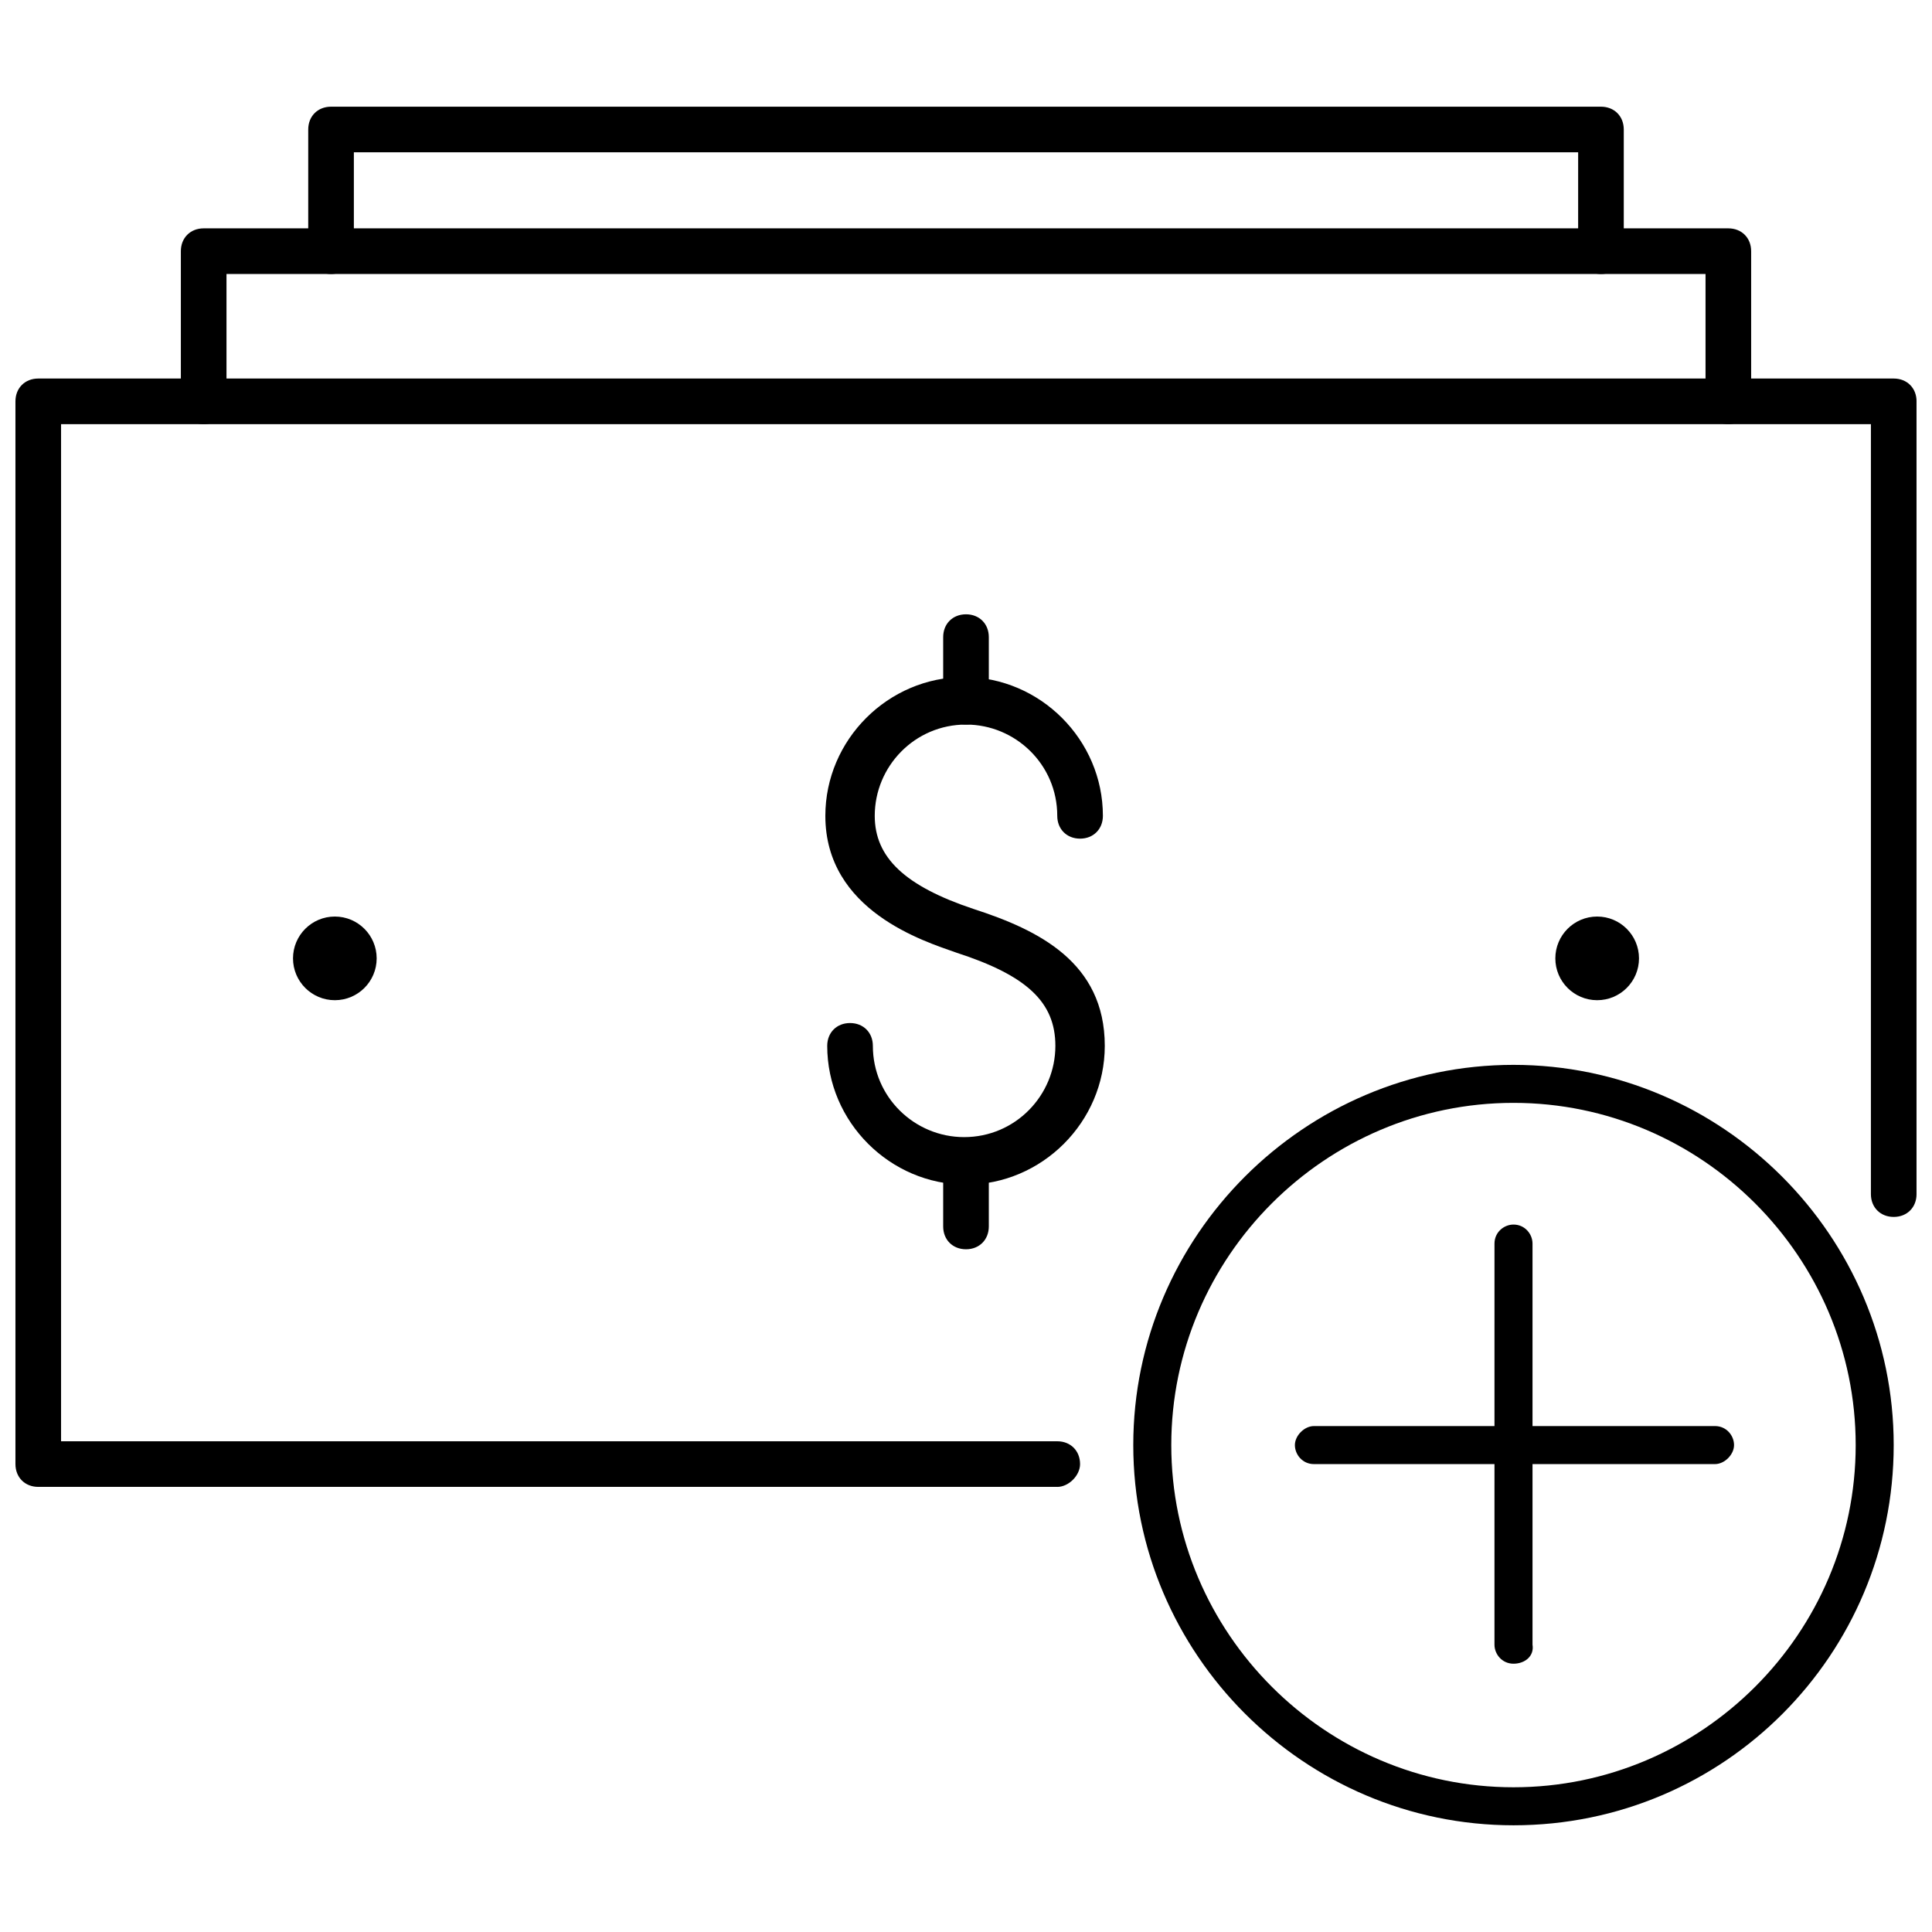
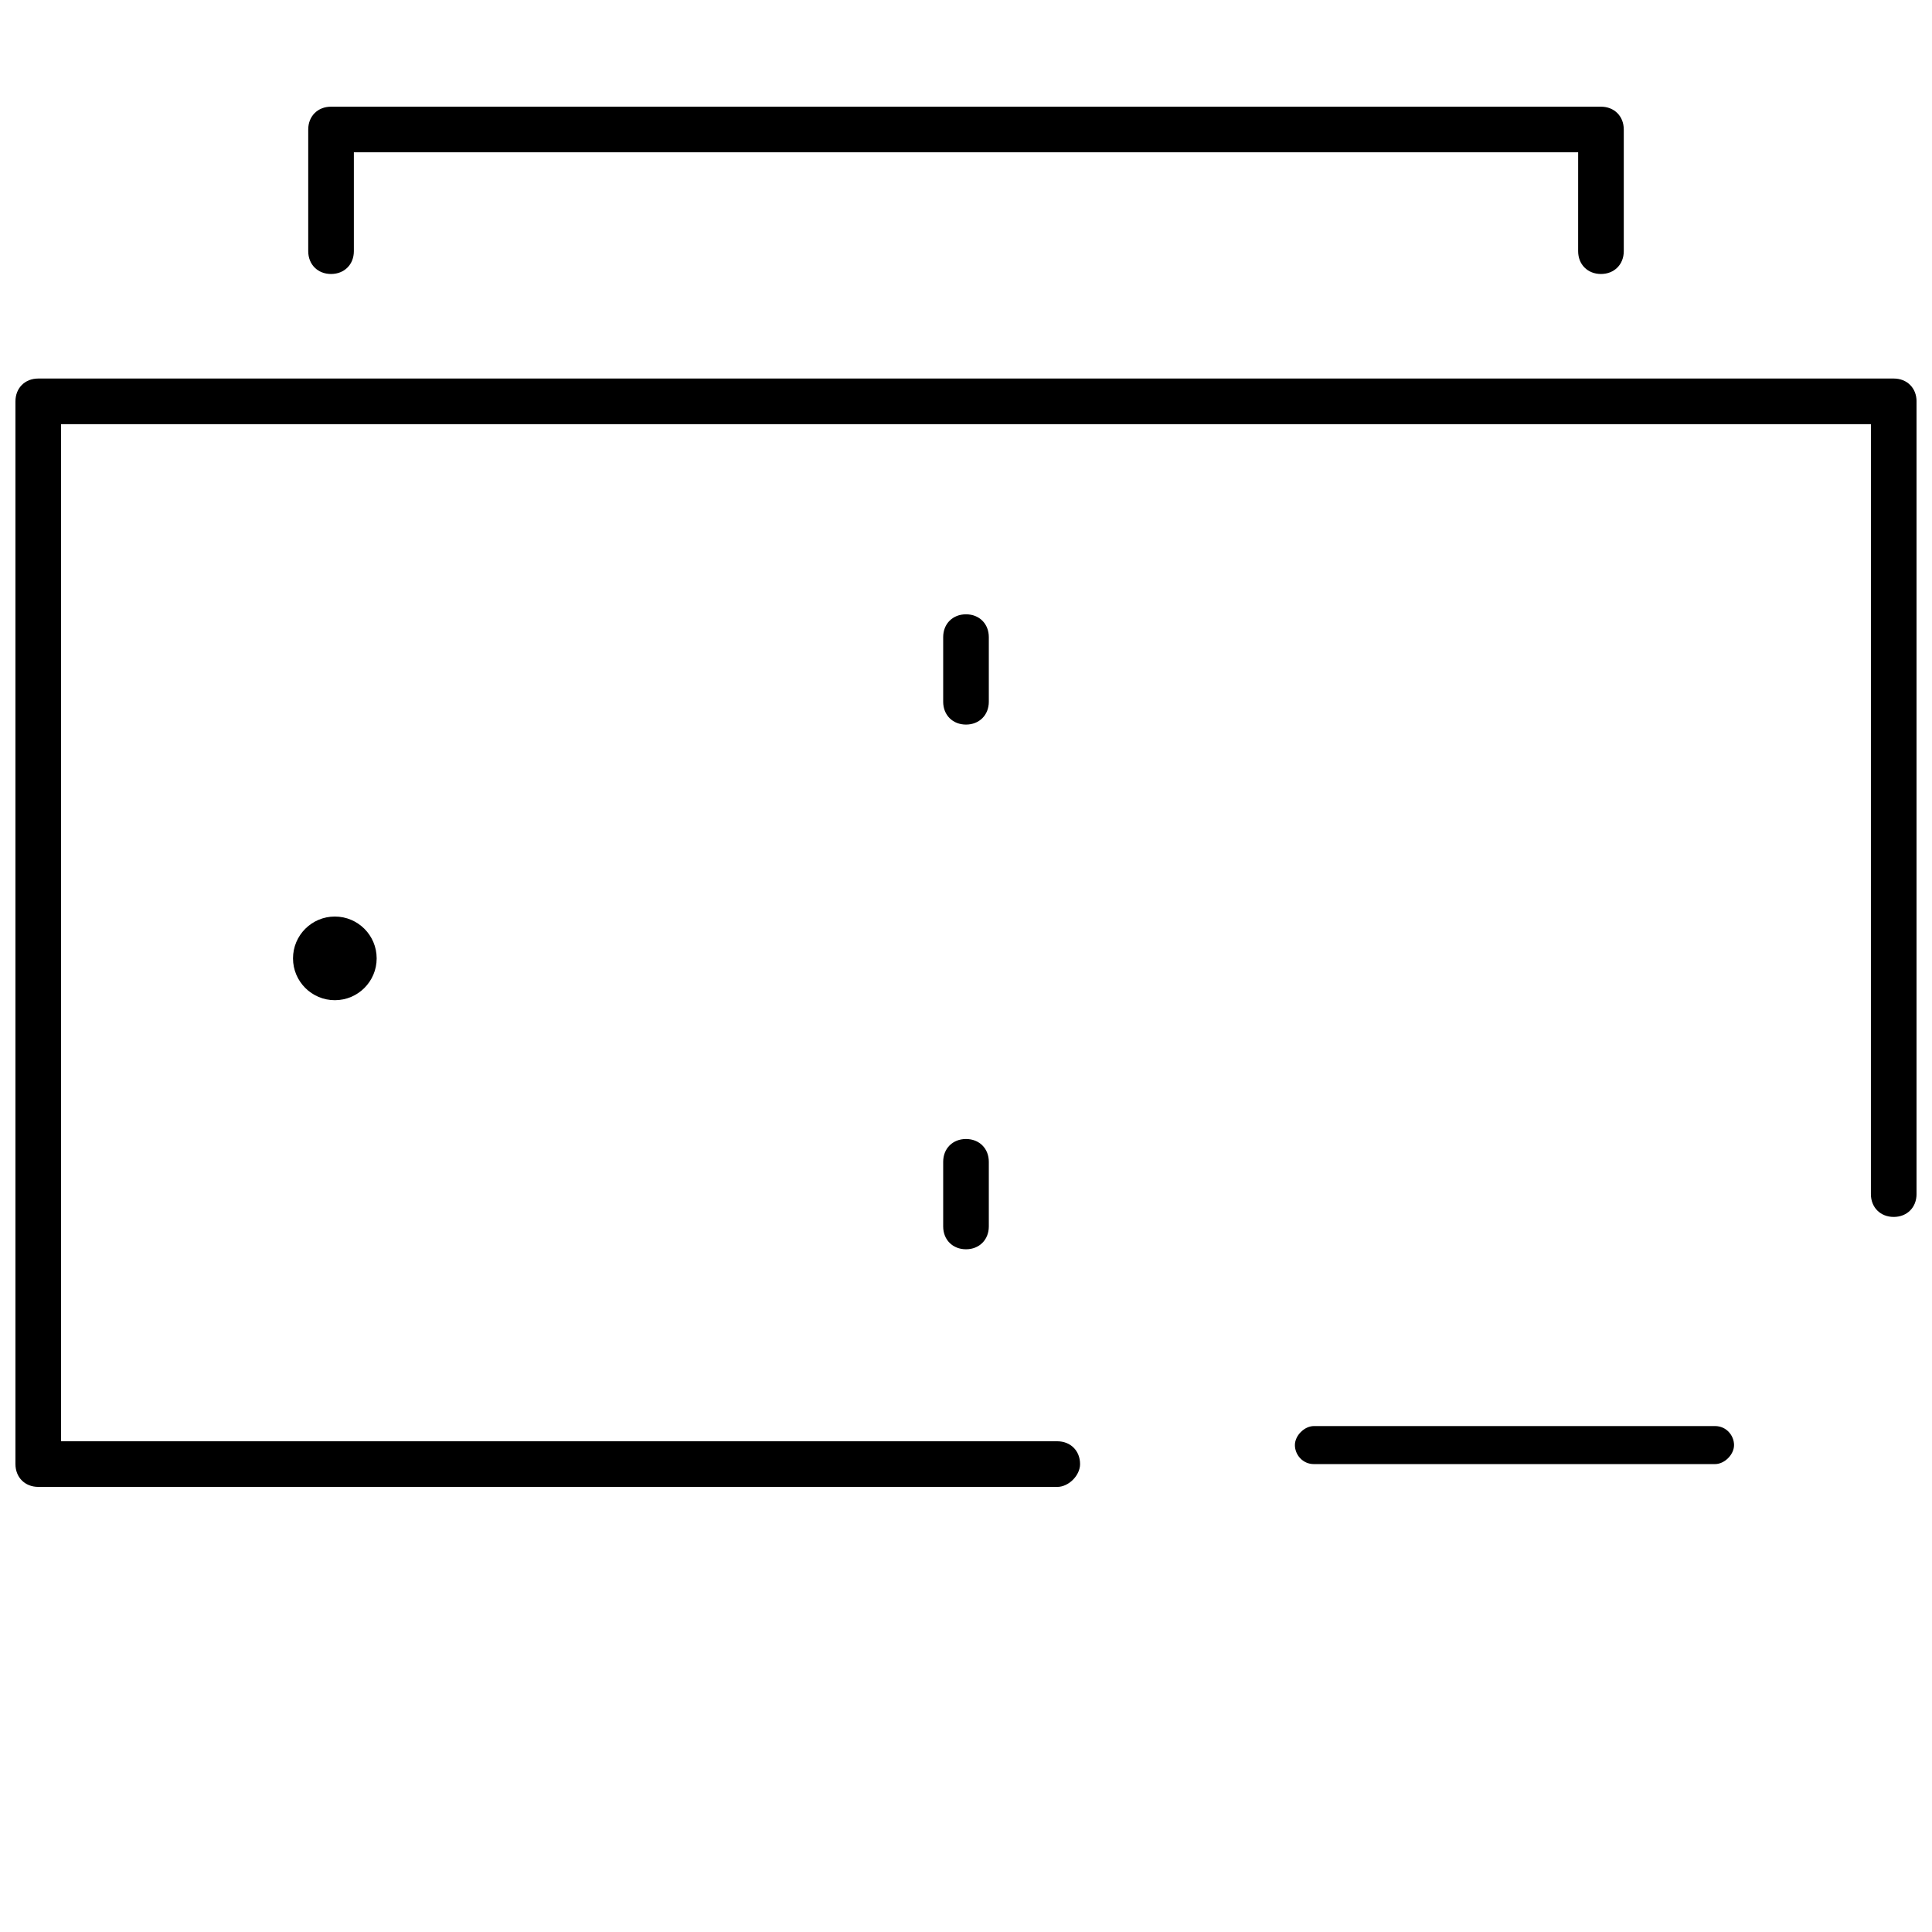
<svg xmlns="http://www.w3.org/2000/svg" width="800px" height="800px" version="1.1" viewBox="144 144 512 512">
  <defs>
    <clipPath id="a">
      <path d="m148.09 244h503.81v295h-503.81z" />
    </clipPath>
  </defs>
  <g clip-path="url(#a)">
    <path d="m424.18 538.04h-270.04c-3.527 0-6.047-2.519-6.047-6.047v-281.63c0-3.527 2.519-6.047 6.047-6.047h491.72c3.527 0 6.047 2.519 6.047 6.047l-0.004 210.09c0 3.527-2.519 6.047-6.047 6.047-3.527 0-6.047-2.519-6.047-6.047l0.004-204.04h-479.63v269.54h264c3.527 0 6.047 2.519 6.047 6.047 0 3.023-3.023 6.047-6.047 6.047z" />
  </g>
-   <path d="m578.35 397.98c0 6.121-4.965 11.082-11.086 11.082-6.121 0-11.082-4.961-11.082-11.082s4.961-11.086 11.082-11.086c6.121 0 11.086 4.965 11.086 11.086" />
  <path d="m243.82 397.98c0 6.121-4.961 11.082-11.082 11.082s-11.086-4.961-11.086-11.082 4.965-11.086 11.086-11.086 11.082 4.965 11.082 11.086" />
-   <path d="m602.03 256.41c-3.527 0-6.047-2.519-6.047-6.047v-33.754h-391.96v33.754c0 3.527-2.519 6.047-6.047 6.047s-6.047-2.519-6.047-6.047v-39.801c0-3.527 2.519-6.047 6.047-6.047h404.05c3.527 0 6.047 2.519 6.047 6.047v39.801c0 3.023-2.516 6.047-6.043 6.047z" />
  <path d="m568.27 216.61c-3.527 0-6.047-2.519-6.047-6.047l0.004-26.199h-324.45v26.199c0 3.527-2.519 6.047-6.047 6.047-3.527 0-6.047-2.519-6.047-6.047v-32.242c0-3.527 2.519-6.047 6.047-6.047h336.54c3.527 0 6.047 2.519 6.047 6.047v32.242c0 3.527-2.519 6.047-6.047 6.047z" />
-   <path d="m400 457.94c-20.152 0-36.777-16.625-36.777-36.777 0-3.527 2.519-6.047 6.047-6.047 3.527 0 6.047 2.519 6.047 6.047 0 13.602 11.082 24.184 24.184 24.184 13.602 0 24.184-11.082 24.184-24.184 0-11.586-7.559-18.641-26.199-24.688-8.566-3.023-34.762-11.082-34.762-36.273 0-20.152 16.625-36.777 36.777-36.777s36.777 16.625 36.777 36.777c0 3.527-2.519 6.047-6.047 6.047-3.527 0-6.047-2.519-6.047-6.047 0-13.602-11.082-24.184-24.184-24.184-13.602 0-24.184 11.082-24.184 24.184 0 11.082 8.062 18.641 26.199 24.688 17.129 5.543 34.762 14.105 34.762 36.273 0 20.152-16.625 36.777-36.777 36.777z" />
  <path d="m400 336.02c-3.527 0-6.047-2.519-6.047-6.047v-17.129c0-3.527 2.519-6.047 6.047-6.047s6.047 2.519 6.047 6.047v17.129c-0.004 3.527-2.523 6.047-6.047 6.047z" />
  <path d="m400 475.07c-3.527 0-6.047-2.519-6.047-6.047v-17.129c0-3.527 2.519-6.047 6.047-6.047s6.047 2.519 6.047 6.047v17.129c-0.004 3.527-2.523 6.047-6.047 6.047z" />
-   <path d="m545.09 627.72c-55.418 0-100.76-45.344-100.76-100.76s45.344-100.76 100.76-100.76 100.76 45.344 100.76 100.76c0.004 55.422-44.836 100.76-100.76 100.76zm0-191.45c-49.879 0-90.688 40.809-90.688 90.688 0 49.879 40.809 90.688 90.688 90.688s90.688-40.809 90.688-90.688c0-49.879-40.809-90.688-90.688-90.688z" />
-   <path d="m545.09 584.9c-3.023 0-5.039-2.519-5.039-5.039l0.004-106.3c0-3.023 2.519-5.039 5.039-5.039 3.023 0 5.039 2.519 5.039 5.039v106.3c0.5 3.023-2.019 5.039-5.043 5.039z" />
  <path d="m598.5 532h-106.3c-3.023 0-5.039-2.519-5.039-5.039s2.519-5.039 5.039-5.039h106.3c3.023 0 5.039 2.519 5.039 5.039s-2.519 5.039-5.039 5.039z" />
</svg>